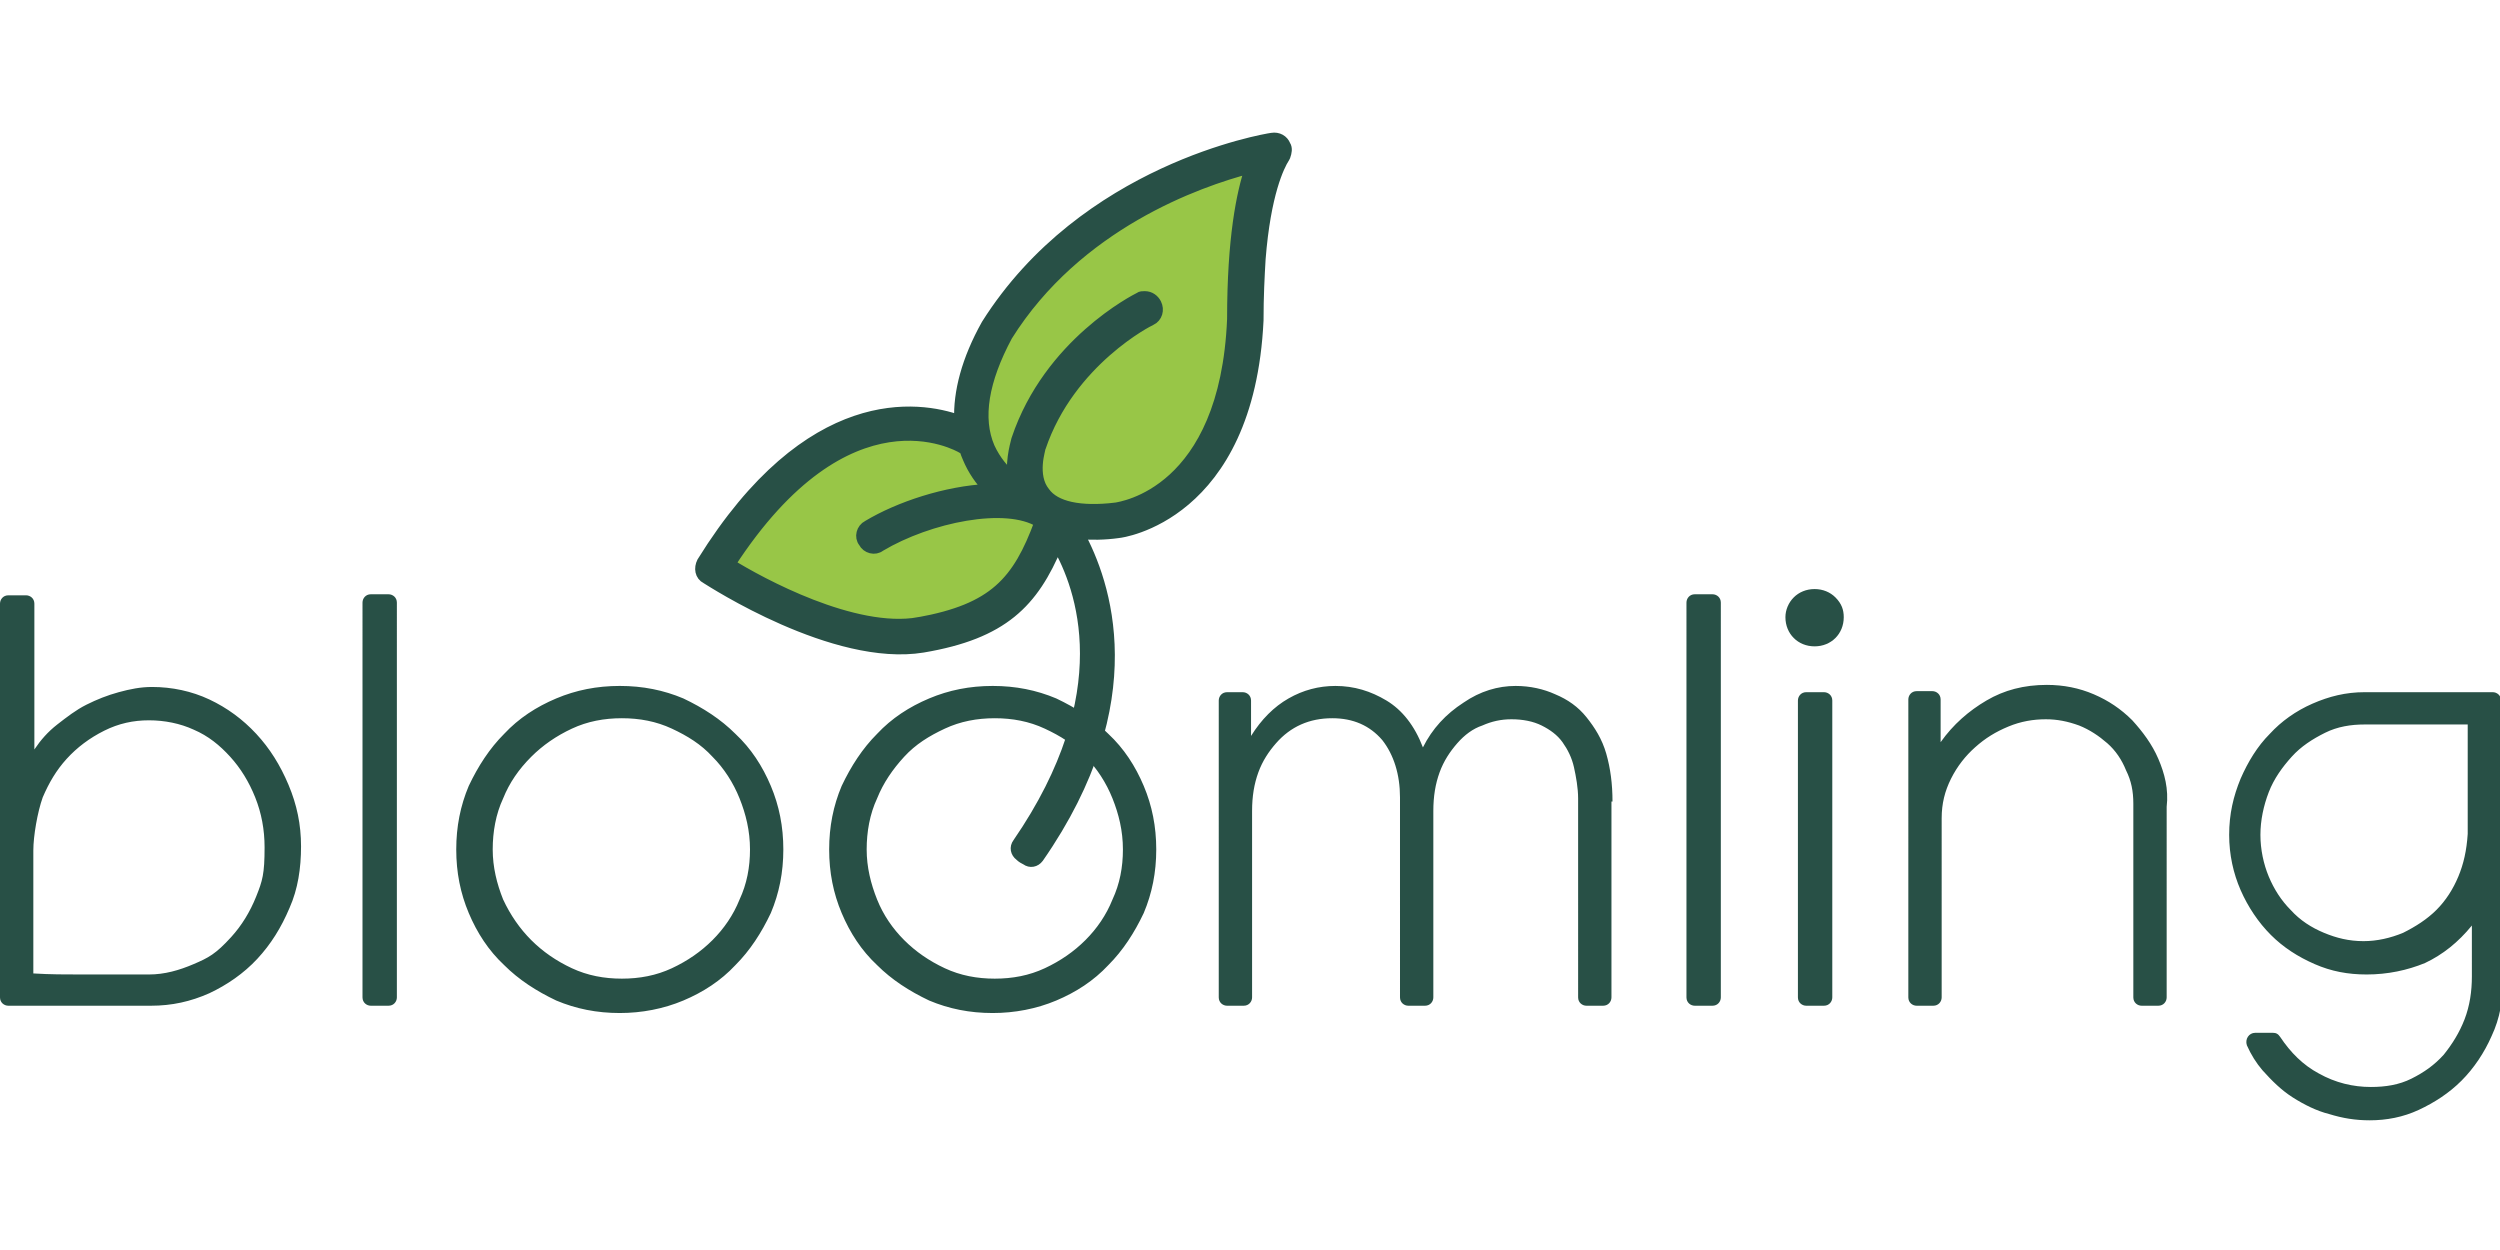
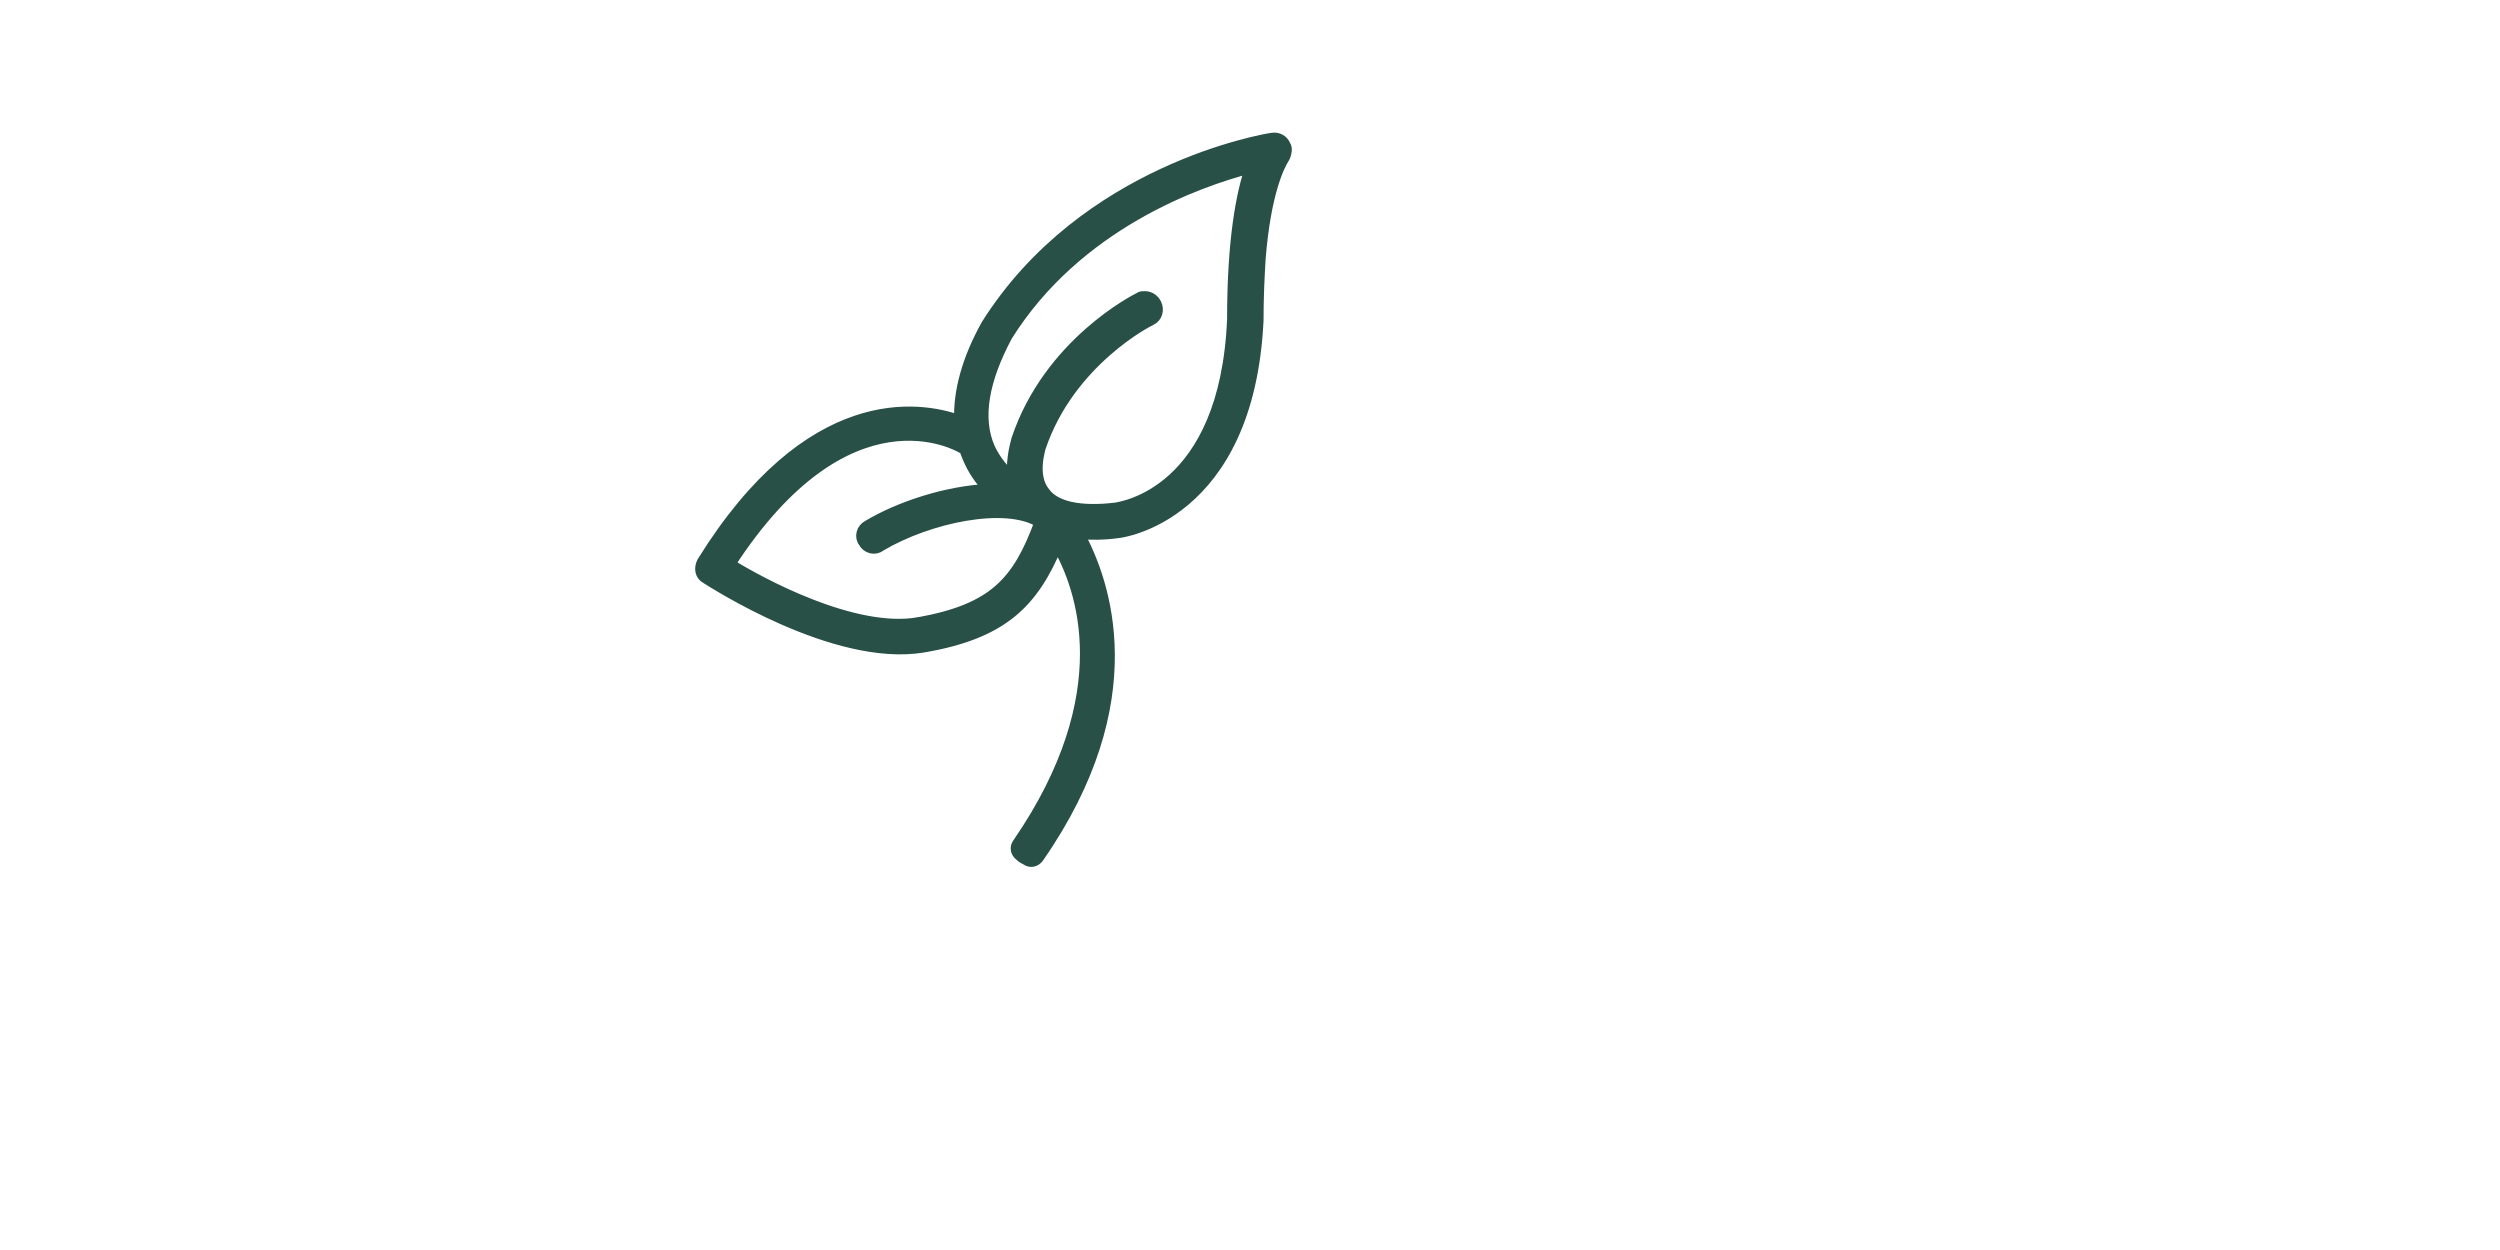
<svg xmlns="http://www.w3.org/2000/svg" viewBox="0 -12.75 240 120">
  <style>.st0{fill:#98c647}</style>
-   <path class="st0" d="m98 35.1 6.7 2.3 6.4-1.1 4.7-3.1 3.9-7.9v-9.6l.3-7.4 1.9-6.4-9.7 1.7-8.7 8.3-8.1 7.7-.9 6.5V31z" />
-   <path class="st0" d="m98 35.1 1.8 2.3-1.8 6.8-3.8 3.2-7.5 1.2-8.1-2.4-6.2-1.7-2.3-3.1.3-4.6 8.3-7.6 9.4-2.3 5.6.9.8 3.2z" />
-   <path d="M236 71.4c-.5 1.2-1.2 2.3-2.1 3.2s-2 1.6-3.2 2.2c-1.2.5-2.5.8-3.8.8-1.4 0-2.6-.3-3.8-.8s-2.3-1.2-3.2-2.2c-.9-.9-1.6-2-2.1-3.2s-.8-2.6-.8-4 .3-2.8.8-4.1 1.3-2.4 2.2-3.4 2-1.7 3.2-2.3 2.5-.8 3.8-.8h9.9v10.5c-.1 1.6-.4 2.9-.9 4.1m4.1-16.9c0-.5-.4-.8-.8-.8H227c-1.8 0-3.4.4-5 1.1s-3 1.7-4.1 2.9c-1.2 1.2-2.1 2.7-2.8 4.3-.7 1.7-1.1 3.4-1.1 5.4 0 1.9.4 3.7 1.1 5.3s1.7 3.1 2.9 4.3 2.6 2.1 4.2 2.8 3.2 1 5 1c2 0 3.9-.4 5.6-1.1q2.55-1.2 4.5-3.6V81c0 1.4-.2 2.8-.7 4.1s-1.2 2.4-2 3.4c-.9 1-1.9 1.7-3.1 2.3s-2.5.8-3.9.8c-1.7 0-3.4-.4-5-1.3-1.5-.8-2.7-2-3.7-3.5-.2-.3-.4-.4-.7-.4h-1.7c-.6 0-1 .6-.8 1.2q.6 1.35 1.5 2.4c.9 1 1.8 1.9 2.9 2.6s2.3 1.3 3.5 1.6c1.3.4 2.5.6 3.9.6 1.6 0 3.2-.3 4.7-1s2.9-1.6 4.1-2.8 2.2-2.7 2.9-4.3c.8-1.7 1.1-3.5 1.1-5.5V54.5zm-32.9 5.6c-.6-1.4-1.5-2.6-2.5-3.7-1.1-1.1-2.3-1.9-3.7-2.5q-2.1-.9-4.5-.9c-2.2 0-4.1.5-5.8 1.5s-3.2 2.3-4.4 4v-4.1c0-.5-.4-.8-.8-.8H184c-.5 0-.8.4-.8.8V83c0 .5.4.8.8.8h1.6c.5 0 .8-.4.8-.8V65.8c0-1.4.3-2.6.9-3.8s1.4-2.2 2.3-3c1-.9 2-1.5 3.2-2s2.4-.7 3.6-.7c1.1 0 2.1.2 3.2.6 1 .4 1.9 1 2.7 1.7s1.4 1.6 1.8 2.6c.5 1 .7 2 .7 3.2V83c0 .5.4.8.8.8h1.6c.5 0 .8-.4.8-.8V64.7c.2-1.7-.2-3.2-.8-4.6m-32.1-6.4h-1.7c-.5 0-.8.4-.8.8V83c0 .5.4.8.8.8h1.7c.5 0 .8-.4.8-.8V54.5c0-.5-.4-.8-.8-.8m1.1-9.1c-.5-.5-1.2-.8-2-.8s-1.5.3-2 .8-.8 1.2-.8 1.9c0 .8.3 1.5.8 2s1.2.8 2 .8 1.5-.3 2-.8.8-1.2.8-2c0-.7-.2-1.3-.8-1.9m-11.8-.3h-1.7c-.5 0-.8.4-.8.8V83c0 .5.4.8.8.8h1.7c.5 0 .8-.4.8-.8V45.1c0-.5-.4-.8-.8-.8m-9.6 19.9c0-1.7-.2-3.2-.6-4.6s-1.1-2.5-1.9-3.5-1.8-1.7-3-2.2c-1.1-.5-2.4-.8-3.8-.8-1.7 0-3.4.5-5 1.6-1.7 1.1-3 2.5-3.9 4.3-.8-2.1-2-3.6-3.5-4.5s-3.1-1.4-4.9-1.4q-2.4 0-4.5 1.2t-3.6 3.6v-3.4c0-.5-.4-.8-.8-.8h-1.5c-.5 0-.8.4-.8.8V83c0 .5.4.8.8.8h1.6c.5 0 .8-.4.8-.8V65.1c0-1.4.2-2.6.6-3.7s1-2 1.7-2.8q1.05-1.2 2.4-1.8t3-.6q3 0 4.8 2.1c1.1 1.4 1.7 3.3 1.7 5.5V83c0 .5.4.8.8.8h1.6c.5 0 .8-.4.8-.8V65.1c0-1.4.2-2.6.6-3.7s1-2 1.7-2.8 1.5-1.4 2.4-1.7c.9-.4 1.8-.6 2.8-.6 1.1 0 2.1.2 2.9.6s1.5.9 2 1.6.9 1.5 1.1 2.4.4 2 .4 3V83c0 .5.4.8.8.8h1.6c.5 0 .8-.4.8-.8V64.2zm-48 9.4c-.6 1.5-1.5 2.8-2.6 3.9s-2.4 2-3.9 2.7-3.1 1-4.8 1-3.3-.3-4.8-1-2.8-1.6-3.9-2.7-2-2.4-2.6-3.9-1-3.1-1-4.8.3-3.4 1-4.9c.6-1.5 1.5-2.8 2.6-4s2.4-2 3.9-2.7 3.1-1 4.8-1 3.3.3 4.8 1 2.8 1.5 3.9 2.7c1.1 1.1 2 2.5 2.6 4s1 3.1 1 4.9c0 1.7-.3 3.3-1 4.8m3-10.9c-.8-1.9-1.9-3.6-3.4-5-1.4-1.4-3.1-2.5-5-3.4-1.9-.8-3.9-1.2-6.1-1.2s-4.2.4-6.1 1.2-3.6 1.9-5 3.4c-1.4 1.4-2.5 3.1-3.4 5-.8 1.9-1.2 3.9-1.2 6.1s.4 4.2 1.2 6.1 1.9 3.6 3.4 5c1.4 1.4 3.1 2.5 5 3.4 1.9.8 3.9 1.2 6.1 1.2 2.1 0 4.2-.4 6.1-1.2s3.6-1.9 5-3.4c1.4-1.4 2.5-3.1 3.4-5 .8-1.9 1.2-3.9 1.2-6.1s-.4-4.2-1.2-6.1M71 73.6c-.6 1.5-1.5 2.8-2.6 3.9s-2.4 2-3.9 2.7-3.1 1-4.8 1-3.3-.3-4.8-1-2.8-1.6-3.9-2.7-2-2.4-2.7-3.9c-.6-1.5-1-3.1-1-4.8s.3-3.4 1-4.9c.6-1.5 1.5-2.8 2.7-4q1.65-1.65 3.9-2.7c1.5-.7 3.1-1 4.8-1s3.3.3 4.8 1 2.8 1.5 3.9 2.7c1.1 1.1 2 2.5 2.6 4s1 3.1 1 4.9c0 1.7-.3 3.3-1 4.8m3-10.9c-.8-1.9-1.9-3.6-3.4-5-1.4-1.4-3.1-2.5-5-3.4-1.9-.8-3.9-1.2-6.1-1.2s-4.2.4-6.1 1.2-3.6 1.9-5 3.4c-1.4 1.4-2.5 3.1-3.4 5-.8 1.9-1.2 3.9-1.2 6.1s.4 4.2 1.2 6.1 1.9 3.6 3.4 5c1.4 1.4 3.1 2.5 5 3.4 1.9.8 3.9 1.2 6.1 1.2 2.1 0 4.2-.4 6.1-1.2s3.6-1.9 5-3.4c1.4-1.4 2.5-3.1 3.4-5 .8-1.9 1.2-3.9 1.2-6.1s-.4-4.2-1.2-6.1M37.3 44.3h-1.7c-.5 0-.8.4-.8.8V83c0 .5.4.8.8.8h1.7c.5 0 .8-.4.8-.8V45.1c0-.5-.4-.8-.8-.8m-12.7 29q-.9 2.25-2.4 3.9c-1.5 1.65-2.2 2-3.6 2.6s-2.8 1-4.3 1H7.8c-1.5 0-3 0-4.6-.1V68.9c0-1.4.4-3.7.9-5.1.6-1.4 1.3-2.6 2.3-3.7q1.5-1.65 3.6-2.7c1.4-.7 2.8-1 4.3-1s3 .3 4.3.9c1.4.6 2.5 1.5 3.5 2.6s1.8 2.4 2.4 3.9q.9 2.25.9 4.8c0 2.55-.2 3.2-.8 4.7m3.1-10.7c-.8-1.9-1.8-3.5-3.1-4.9q-1.95-2.1-4.5-3.3c-1.7-.8-3.6-1.2-5.5-1.2-1.1 0-2.1.2-3.2.5s-2.1.7-3.1 1.2-1.9 1.2-2.8 1.9-1.6 1.5-2.2 2.4v-14c0-.5-.4-.8-.8-.8H.8c-.5 0-.8.4-.8.8V83c0 .5.4.8.8.8h13.7c2 0 3.8-.4 5.6-1.2 1.7-.8 3.3-1.9 4.6-3.3s2.3-3 3.1-4.9c.8-1.8 1.1-3.8 1.1-5.9s-.4-4-1.2-5.9" fill="#285046" />
  <path d="M123.4 2.2c.1-.3.2-.7 0-1-.2-.5-.7-.8-1.3-.7-.7.1-18 3-27.4 17.9-1.9 3.4-2.7 6.5-2.6 9.2-3.9-1.4-14.4-3-24.7 13.6-.3.6-.2 1.3.4 1.6.5.3 12.3 8 20.8 6.6 7.7-1.3 10.6-4.3 12.9-9.8 2.3 4 6.1 14.2-3.8 28.6-.3.4-.2.9.2 1.2.2.2.4.3.6.4.4.3.9.2 1.2-.2 10.5-15.1 6.4-26.5 3.9-31.1 1.1.1 2.4.1 3.8-.1.1 0 12.5-1.5 13.4-20.4 0-2.3.1-4.2.2-5.9.5-6.3 1.8-8.9 2.3-9.7 0-.1.1-.2.1-.2zM88.2 47C82 48.1 73 43.2 70.1 41.4 81.4 24 91.9 30 92.4 30.3c.1 0 .1.1.2.1.1.3.2.6.3.8.5 1.2 1.2 2.2 2 3-4.1.2-8.6 1.7-11.6 3.5-.6.3-.8 1.1-.4 1.6.3.6 1.1.8 1.6.4 4.7-2.8 12.1-4.3 15.3-2.3-2.1 5.7-4.4 8.3-11.6 9.6zm18.9-11c-3.4.4-5.8-.1-6.8-1.5-1.3-1.6-.4-4.2-.4-4.3 2.8-8.3 10.5-12.2 10.6-12.2.6-.3.8-1 .5-1.6-.2-.4-.6-.7-1.1-.7-.2 0-.4 0-.5.1-.4.2-8.7 4.4-11.8 13.6 0 .1-.6 1.8-.4 3.7-.8-.7-1.6-1.6-2.2-2.9-1.2-2.8-.6-6.4 1.7-10.7C103.4 8.8 115 4.7 120 3.4c-.8 2.4-1.7 6.7-1.7 14.5-.7 16.7-10.7 18-11.2 18.1z" fill="#285046" stroke="#285046" stroke-miterlimit="10" />
</svg>